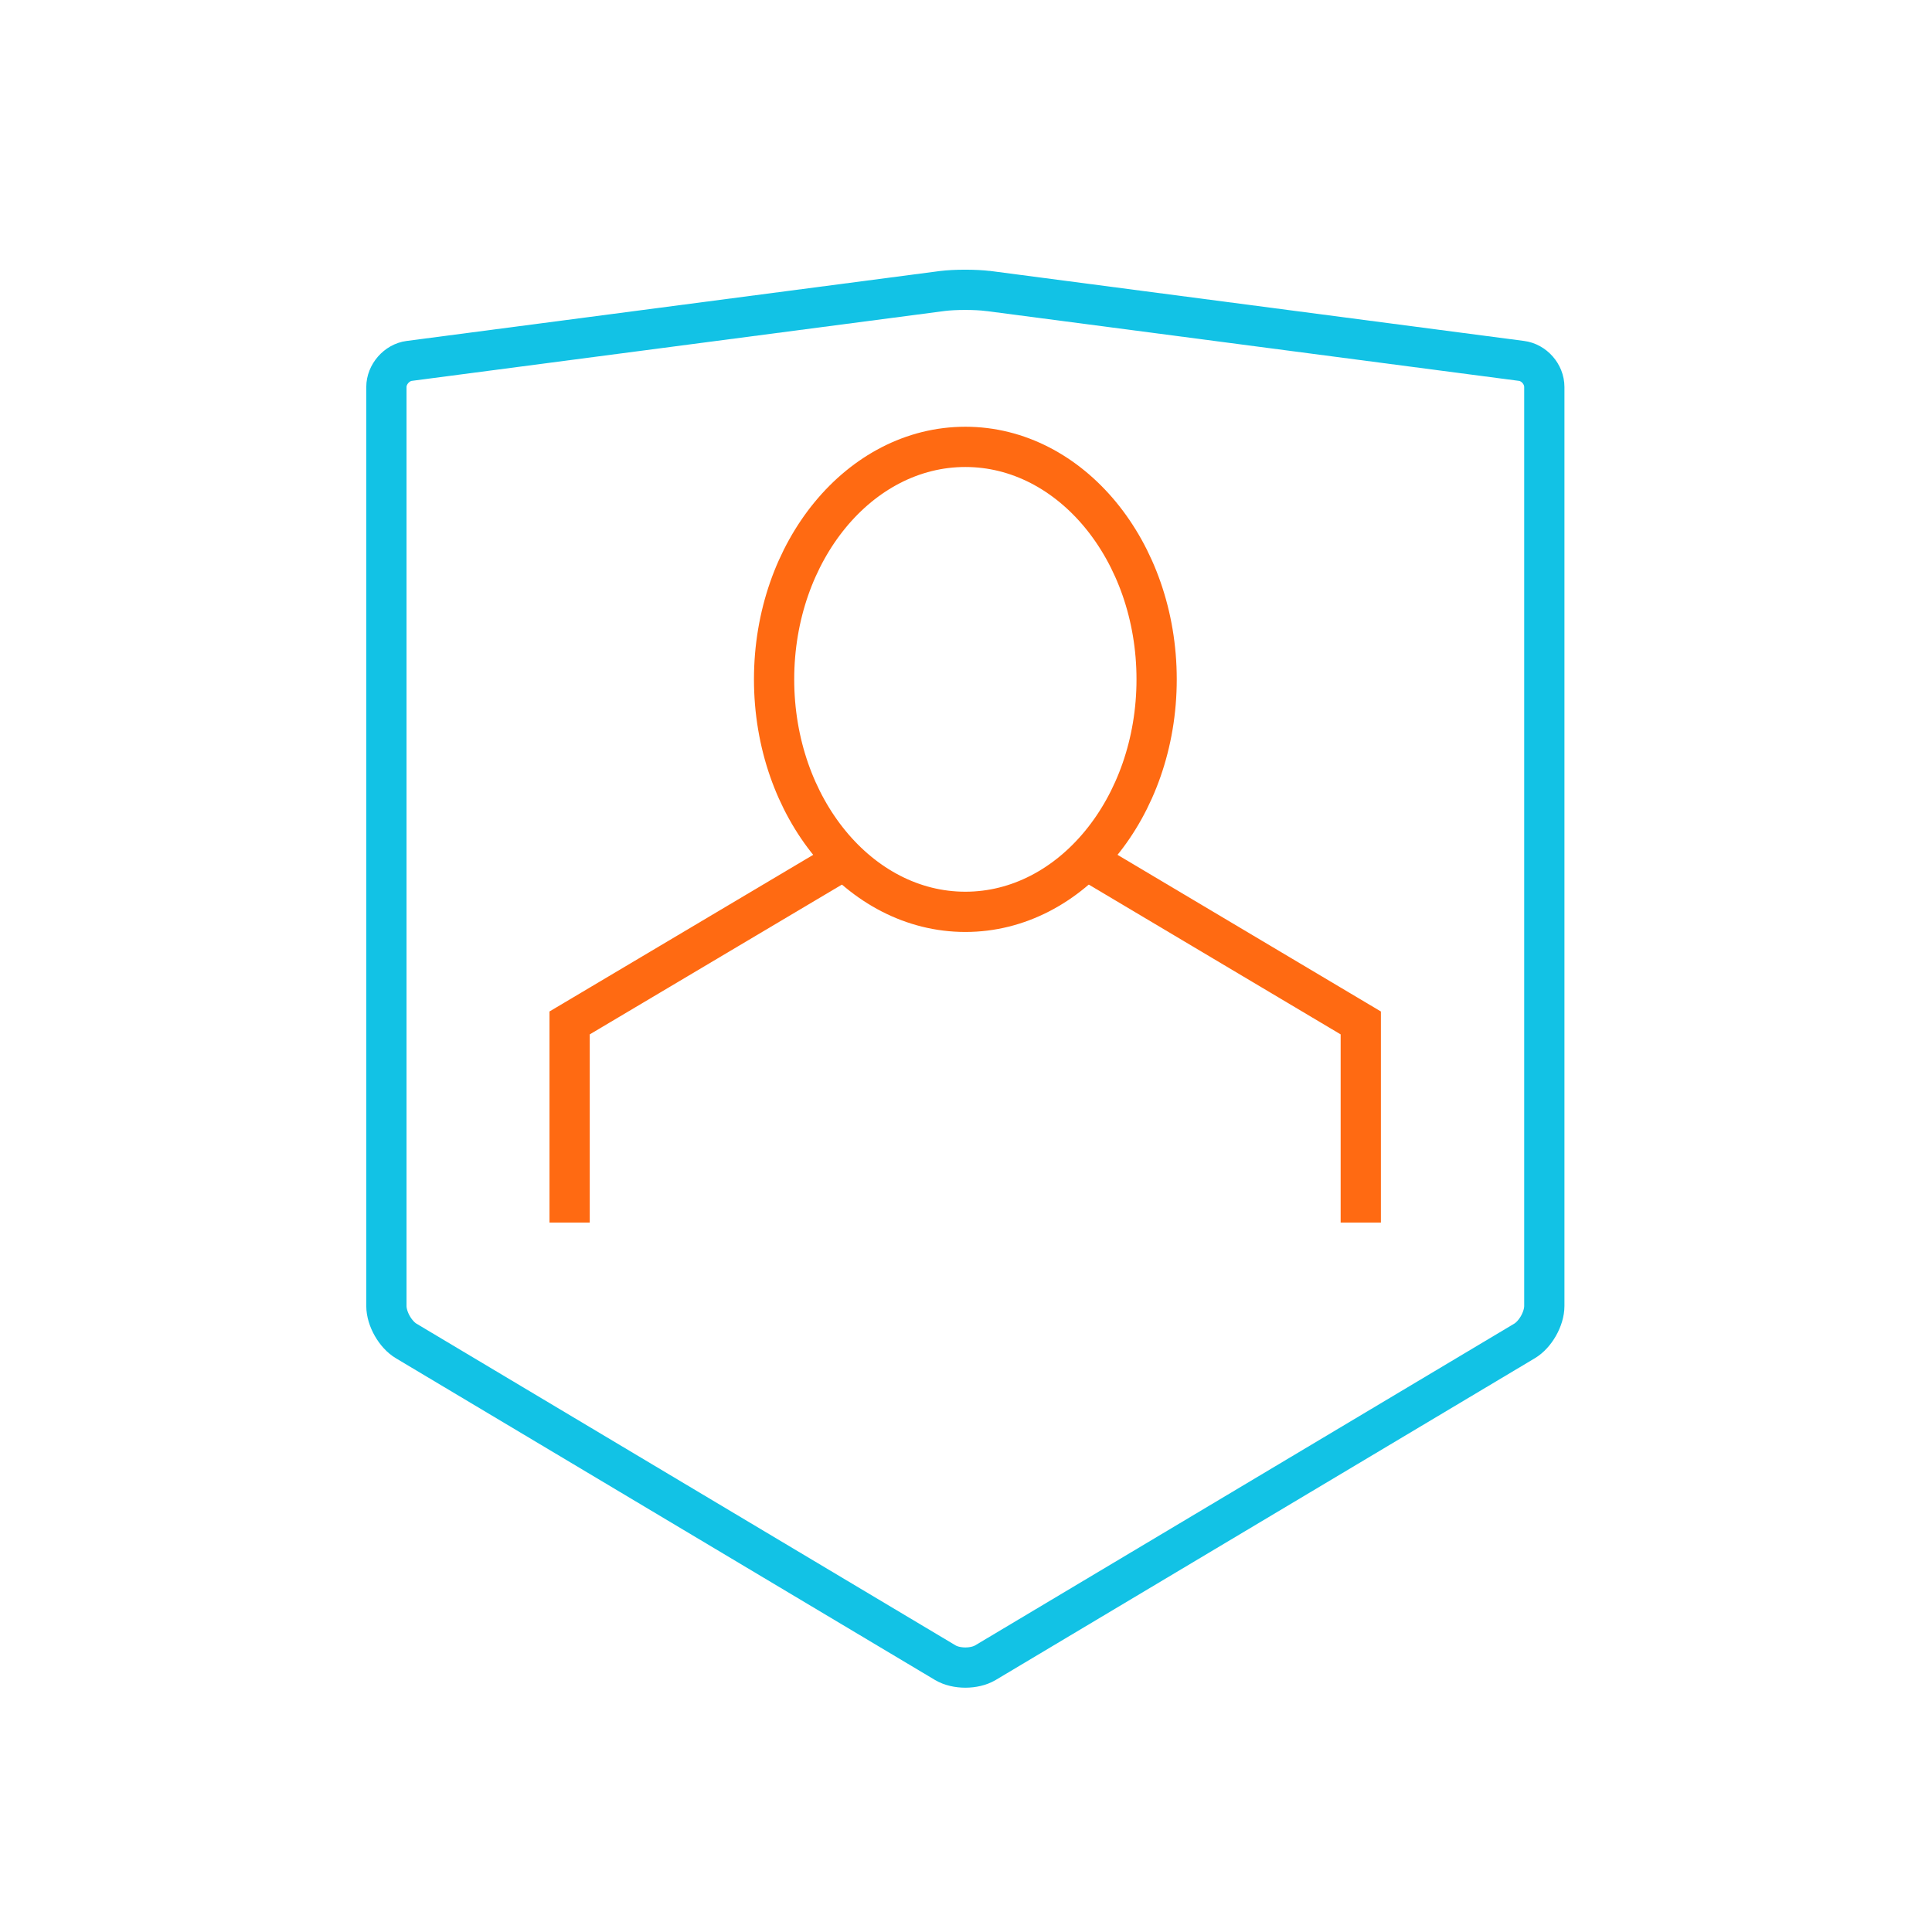
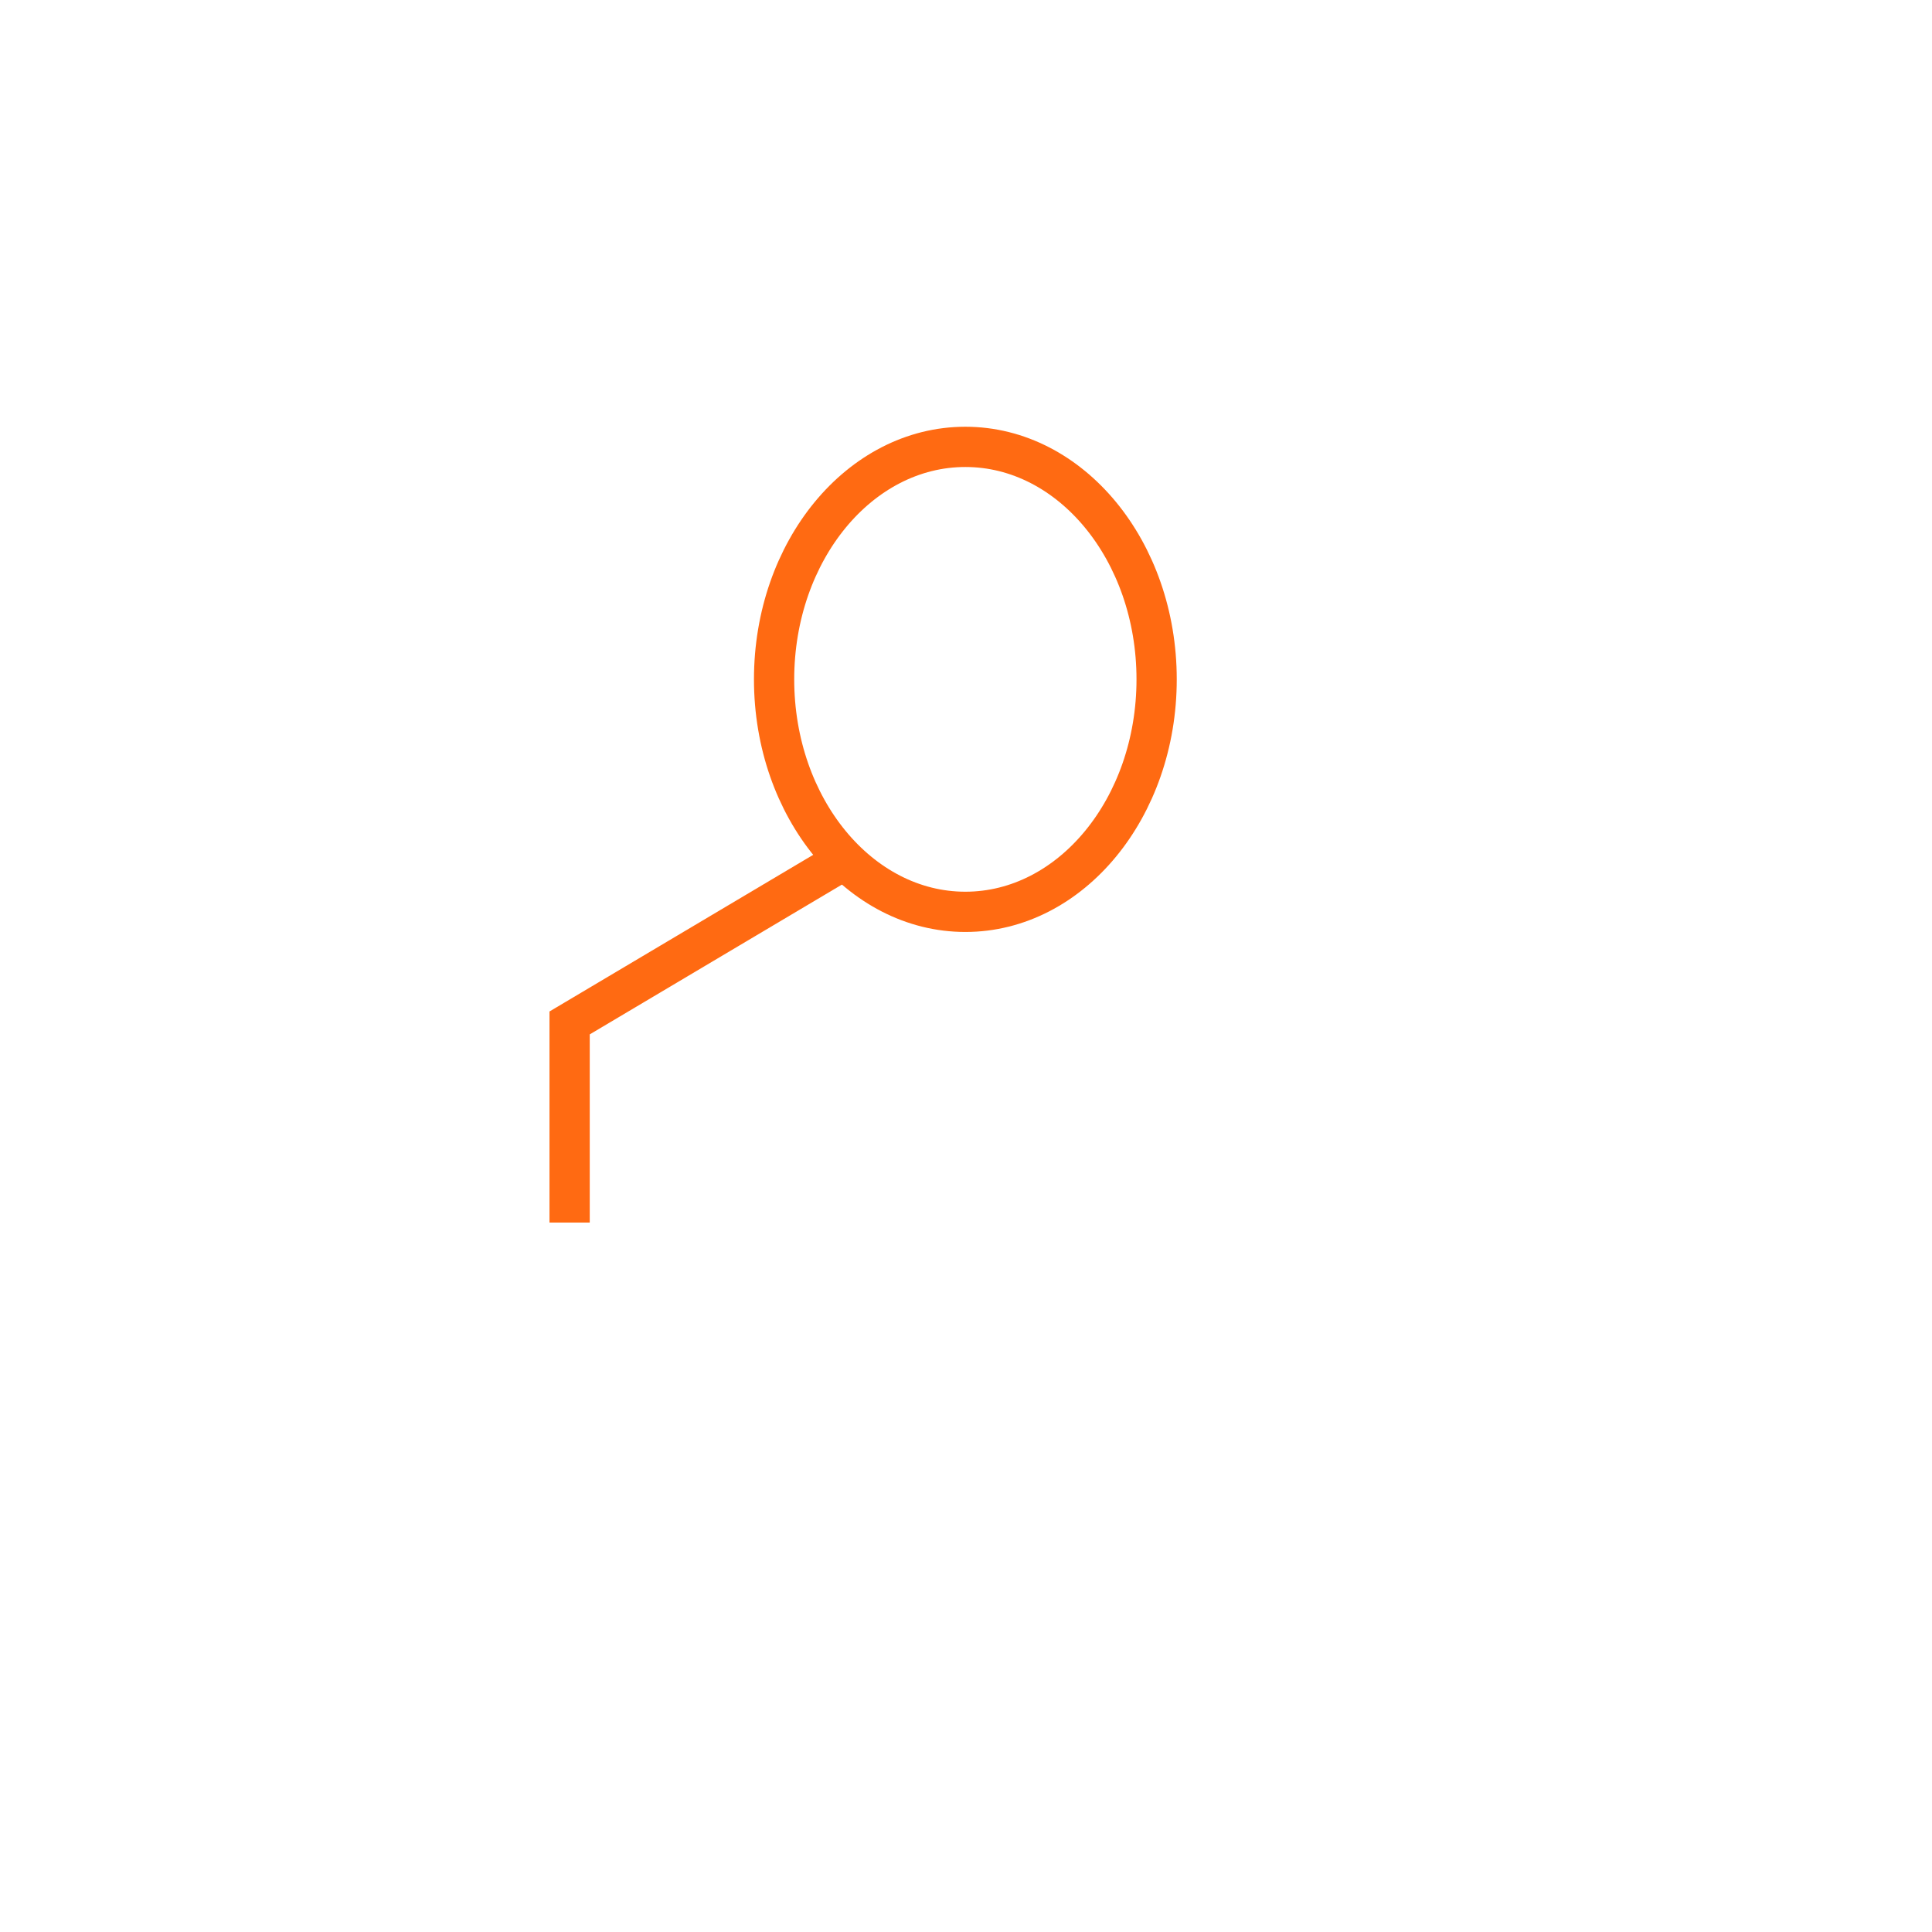
<svg xmlns="http://www.w3.org/2000/svg" width="30" height="30" viewBox="0 0 30 30" fill="none">
-   <path d="M15.345 4.519C15.15 4.494 14.825 4.494 14.63 4.519L6.355 5.604C6.16 5.629 6 5.814 6 6.009V20.279C6 20.479 6.14 20.724 6.31 20.824L14.68 25.819C14.85 25.919 15.13 25.919 15.3 25.819L23.67 20.824C23.84 20.724 23.98 20.479 23.98 20.279V6.009C23.98 5.809 23.82 5.629 23.625 5.604L15.35 4.519H15.345Z" stroke="#12C2E5" stroke-width="0.625" stroke-miterlimit="10" />
  <path d="M13.02 13.404L8.845 15.884V18.984" stroke="#FF6A12" stroke-width="0.625" stroke-miterlimit="10" />
-   <path d="M16.96 13.404L21.13 15.884V18.984" stroke="#FF6A12" stroke-width="0.625" stroke-miterlimit="10" />
  <path d="M14.99 14.159C16.63 14.159 17.96 12.543 17.96 10.549C17.96 8.555 16.63 6.939 14.99 6.939C13.35 6.939 12.02 8.555 12.02 10.549C12.02 12.543 13.35 14.159 14.99 14.159Z" stroke="#FF6A12" stroke-width="0.625" stroke-miterlimit="10" />
</svg>